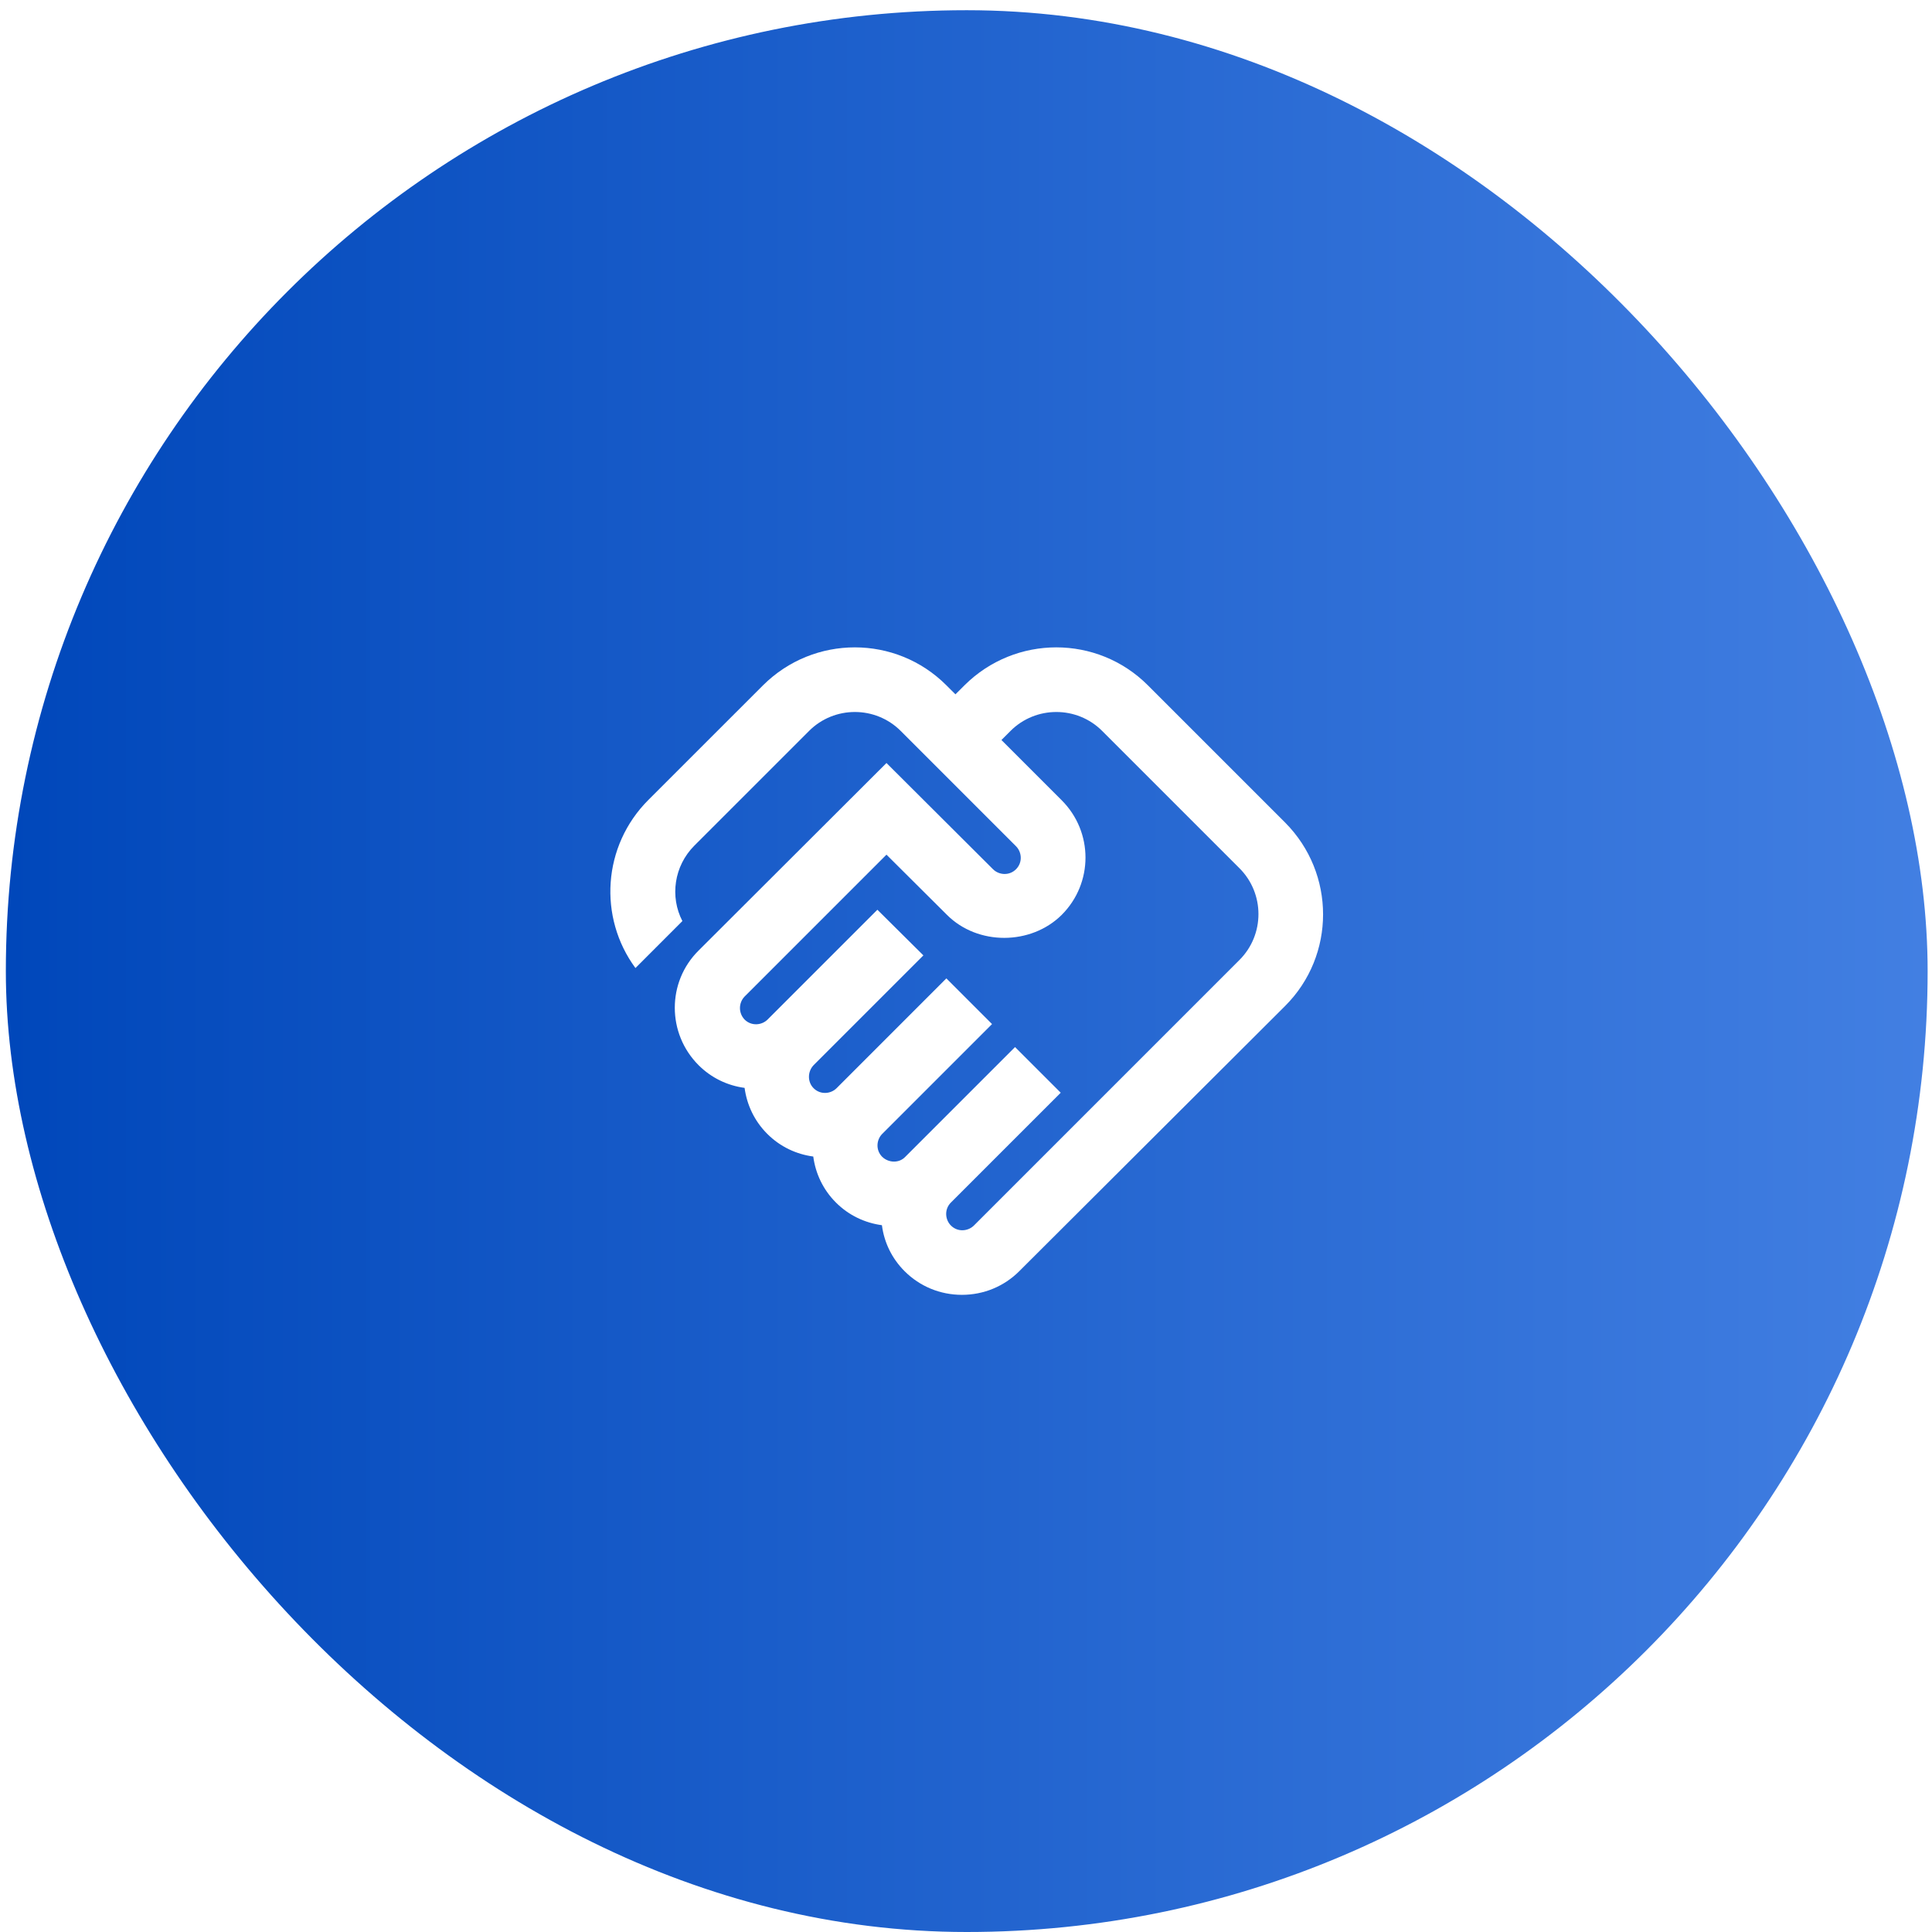
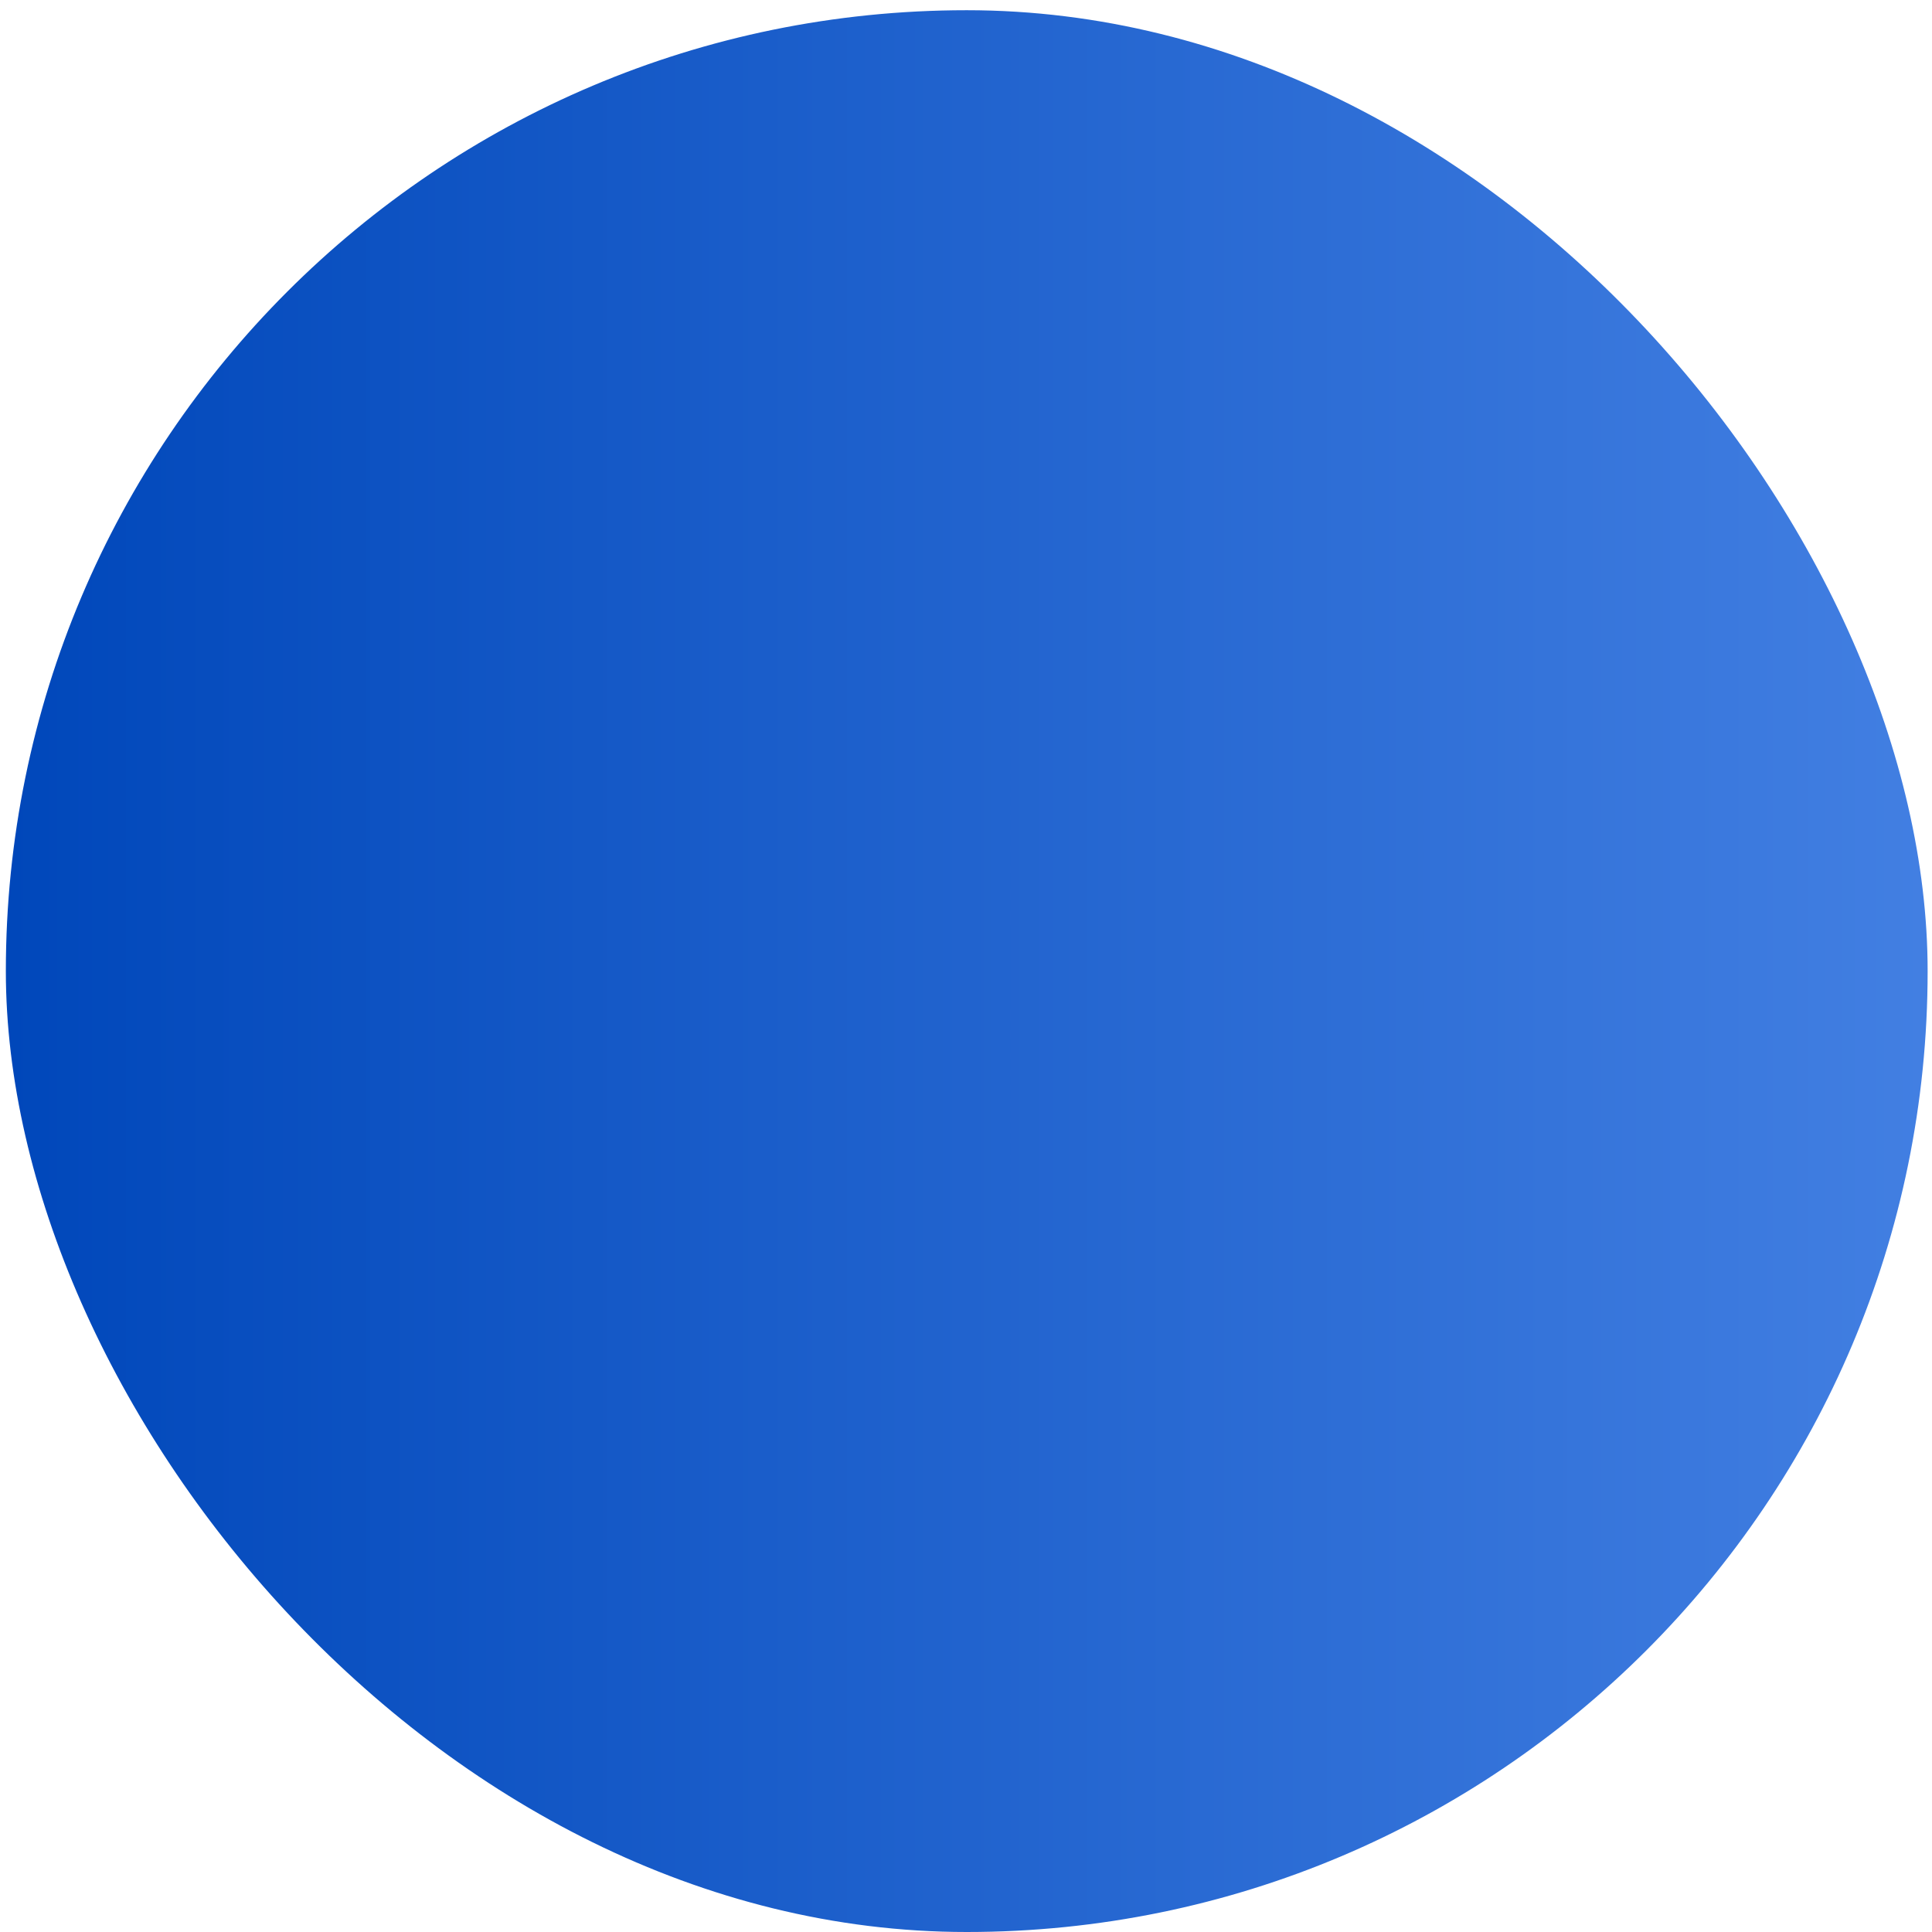
<svg xmlns="http://www.w3.org/2000/svg" width="73" height="73" viewBox="0 0 73 73" fill="none">
  <g filter="url(#filter0_d_6773_961)">
    <rect x="0.221" y="0.386" width="72.614" height="72.614" rx="36.307" fill="url(#paint0_linear_6773_961)" />
  </g>
-   <path d="M36.799 46.306C36.578 46.526 36.187 46.563 35.93 46.306C35.71 46.086 35.673 45.694 35.93 45.437L40.079 41.288L38.353 39.563L34.204 43.712C33.972 43.956 33.58 43.944 33.335 43.712C33.078 43.455 33.115 43.063 33.335 42.843L37.484 38.694L35.758 36.968L31.61 41.117C31.39 41.337 30.998 41.374 30.741 41.117C30.508 40.885 30.508 40.493 30.741 40.248L34.89 36.099L33.152 34.374L29.003 38.523C28.783 38.743 28.391 38.779 28.134 38.523C27.901 38.278 27.901 37.898 28.134 37.654L33.495 32.293L35.783 34.57C36.946 35.732 38.953 35.72 40.115 34.57C41.315 33.37 41.315 31.436 40.115 30.237L37.839 27.961L38.182 27.618C39.136 26.664 40.691 26.664 41.645 27.618L46.834 32.807C47.789 33.762 47.789 35.316 46.834 36.271L36.799 46.306ZM48.56 38.008C50.469 36.099 50.469 33.003 48.56 31.082L43.371 25.893C41.462 23.983 38.365 23.983 36.444 25.893L36.101 26.235L35.758 25.893C33.849 23.983 30.753 23.983 28.832 25.893L24.499 30.225C22.761 31.963 22.602 34.667 24.01 36.577L25.784 34.802C25.307 33.884 25.466 32.722 26.237 31.951L30.57 27.618C31.524 26.664 33.078 26.664 34.033 27.618L38.39 31.975C38.61 32.195 38.647 32.587 38.39 32.844C38.133 33.101 37.741 33.064 37.521 32.844L33.495 28.83L26.396 35.916C25.197 37.103 25.197 39.049 26.396 40.248C26.873 40.725 27.485 41.019 28.134 41.105C28.22 41.741 28.501 42.353 28.991 42.843C29.48 43.332 30.092 43.614 30.729 43.699C30.814 44.336 31.096 44.948 31.585 45.437C32.075 45.927 32.687 46.208 33.323 46.294C33.409 46.955 33.703 47.554 34.18 48.032C34.755 48.607 35.526 48.925 36.346 48.925C37.166 48.925 37.937 48.607 38.512 48.032L48.56 38.008Z" fill="white" />
  <defs>
    <filter id="filter0_d_6773_961" x="0.221" y="0.386" width="72.613" height="72.614" filterUnits="userSpaceOnUse" color-interpolation-filters="sRGB">
      <feFlood flood-opacity="0" result="BackgroundImageFix" />
      <feColorMatrix in="SourceAlpha" type="matrix" values="0 0 0 0 0 0 0 0 0 0 0 0 0 0 0 0 0 0 127 0" result="hardAlpha" />
      <feOffset />
      <feComposite in2="hardAlpha" operator="out" />
      <feColorMatrix type="matrix" values="0 0 0 0 0 0 0 0 0 0 0 0 0 0 0 0 0 0 0.25 0" />
      <feBlend mode="normal" in2="BackgroundImageFix" result="effect1_dropShadow_6773_961" />
      <feBlend mode="normal" in="SourceGraphic" in2="effect1_dropShadow_6773_961" result="shape" />
    </filter>
    <linearGradient id="paint0_linear_6773_961" x1="0.221" y1="36.693" x2="72.835" y2="36.693" gradientUnits="userSpaceOnUse">
      <stop stop-color="#0047BA" />
      <stop offset="1" stop-color="#427FE2" />
    </linearGradient>
  </defs>
</svg>